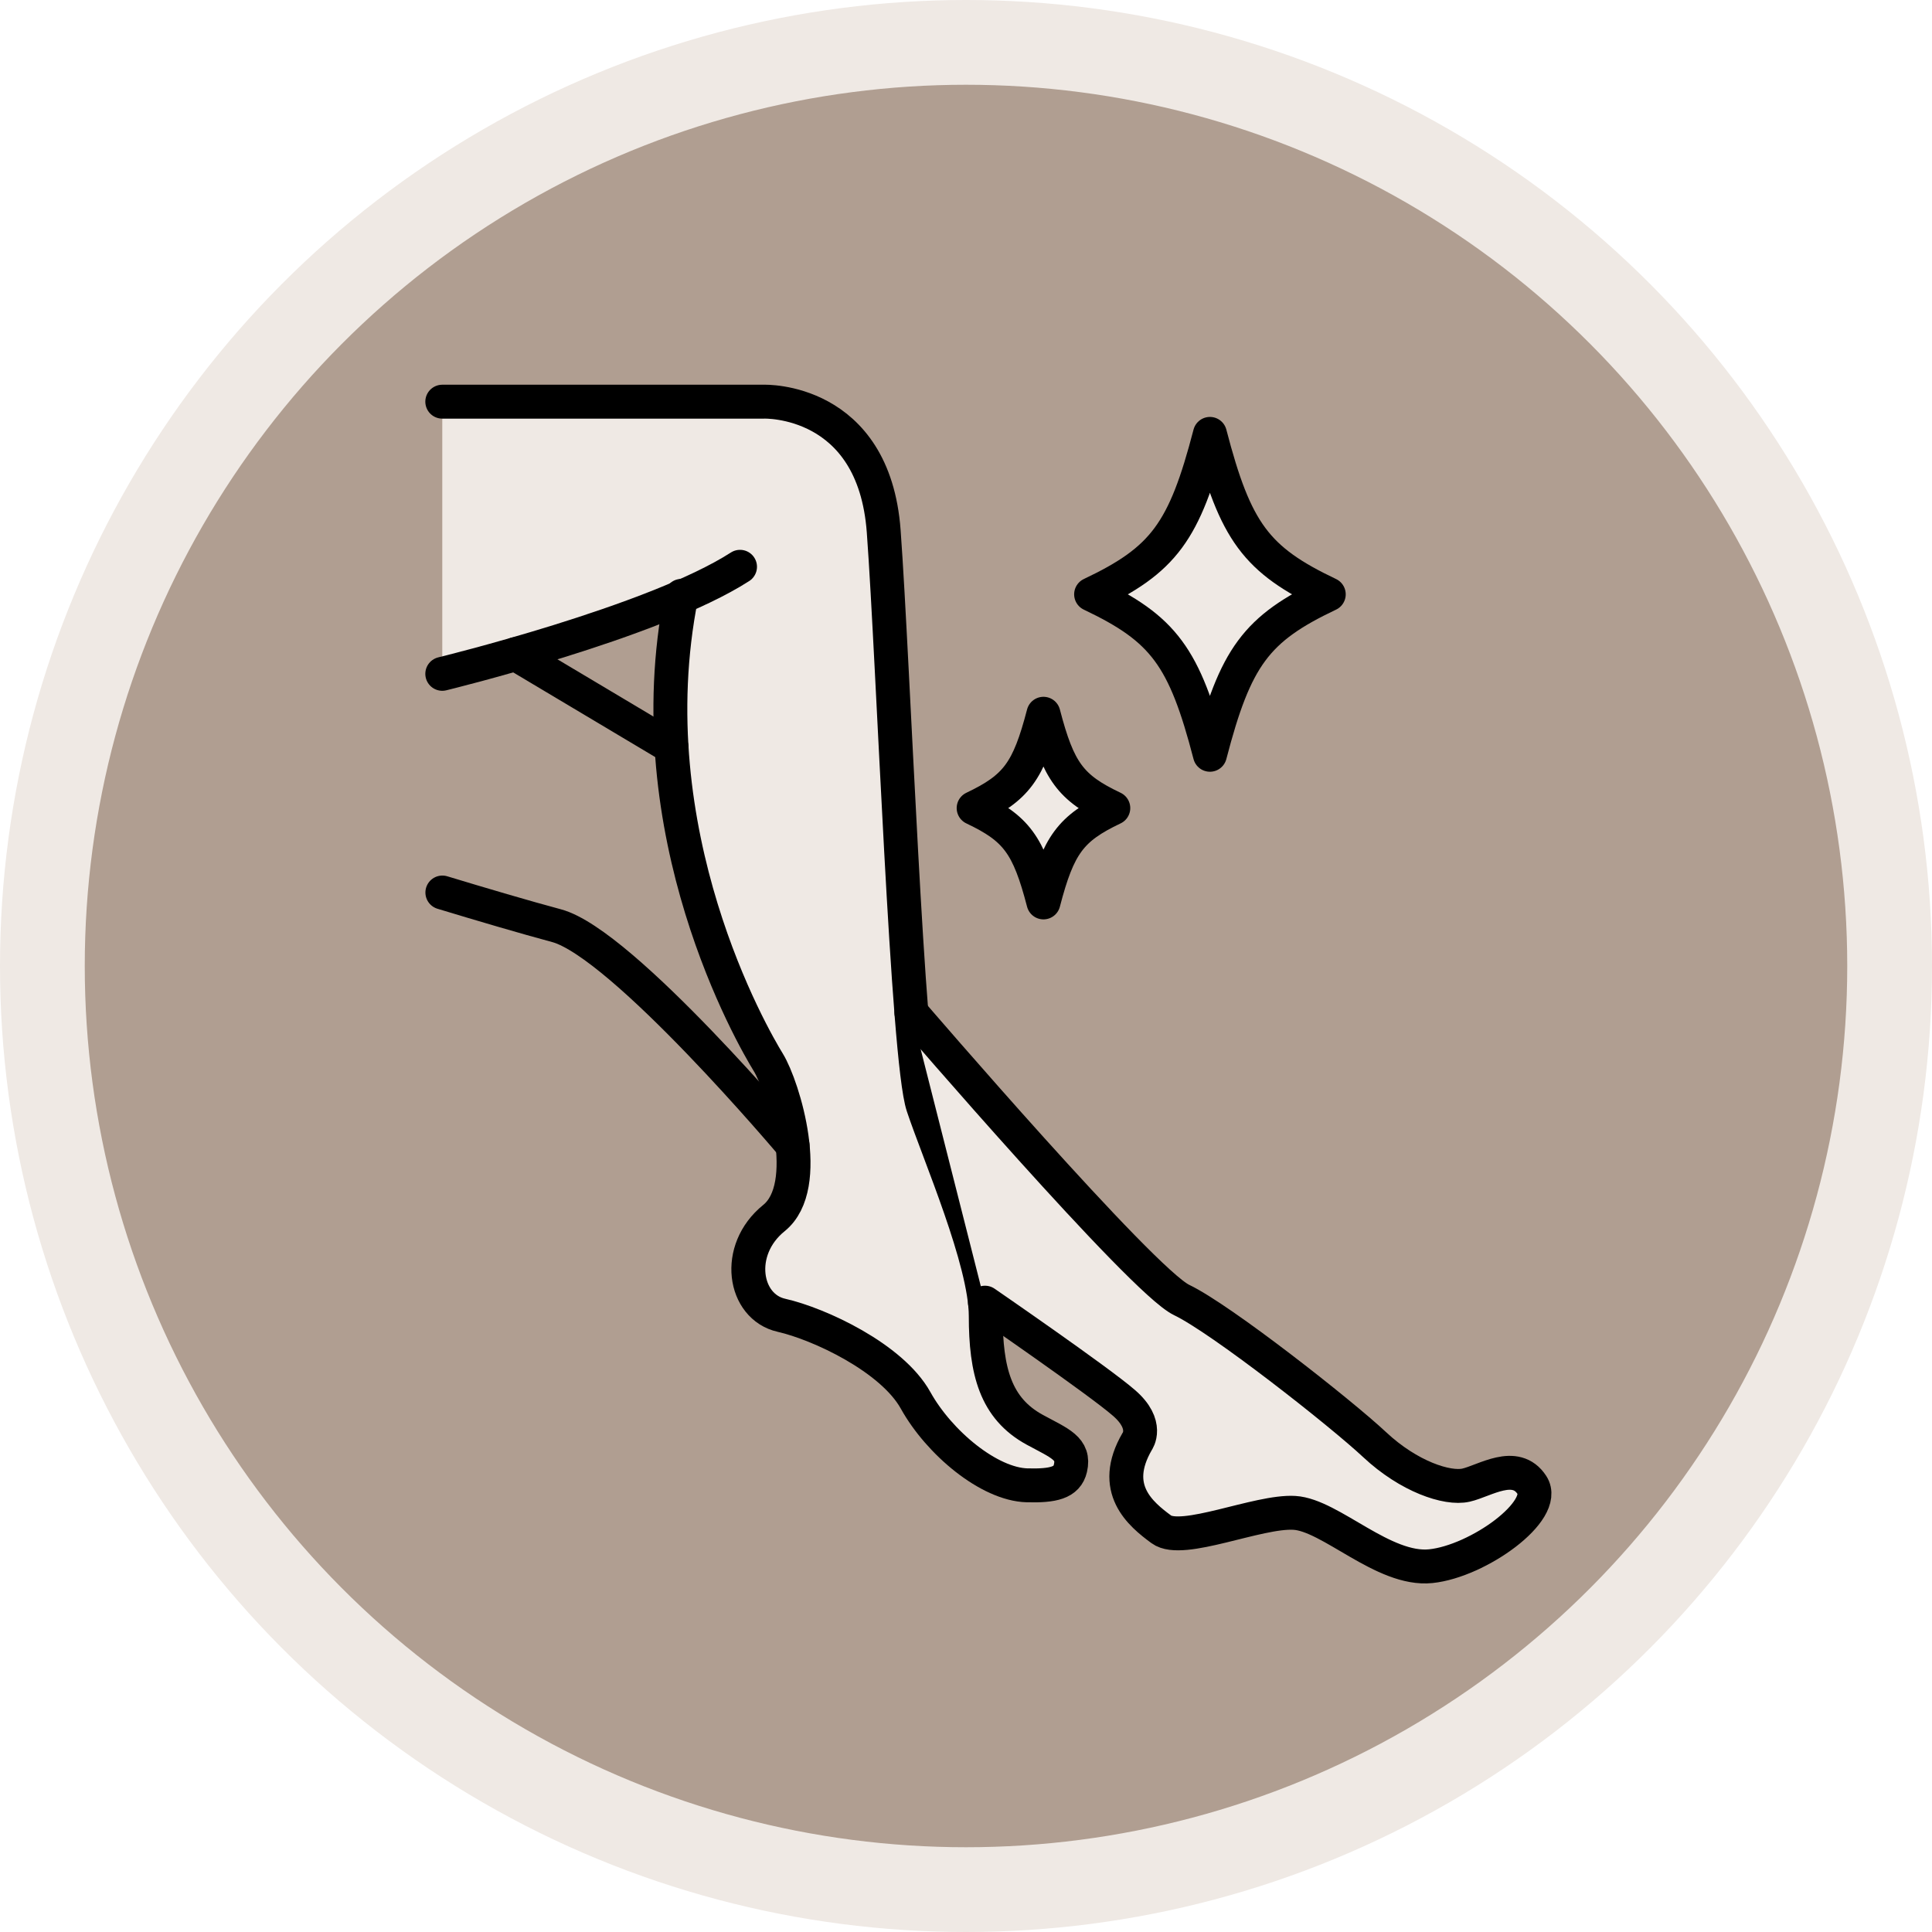
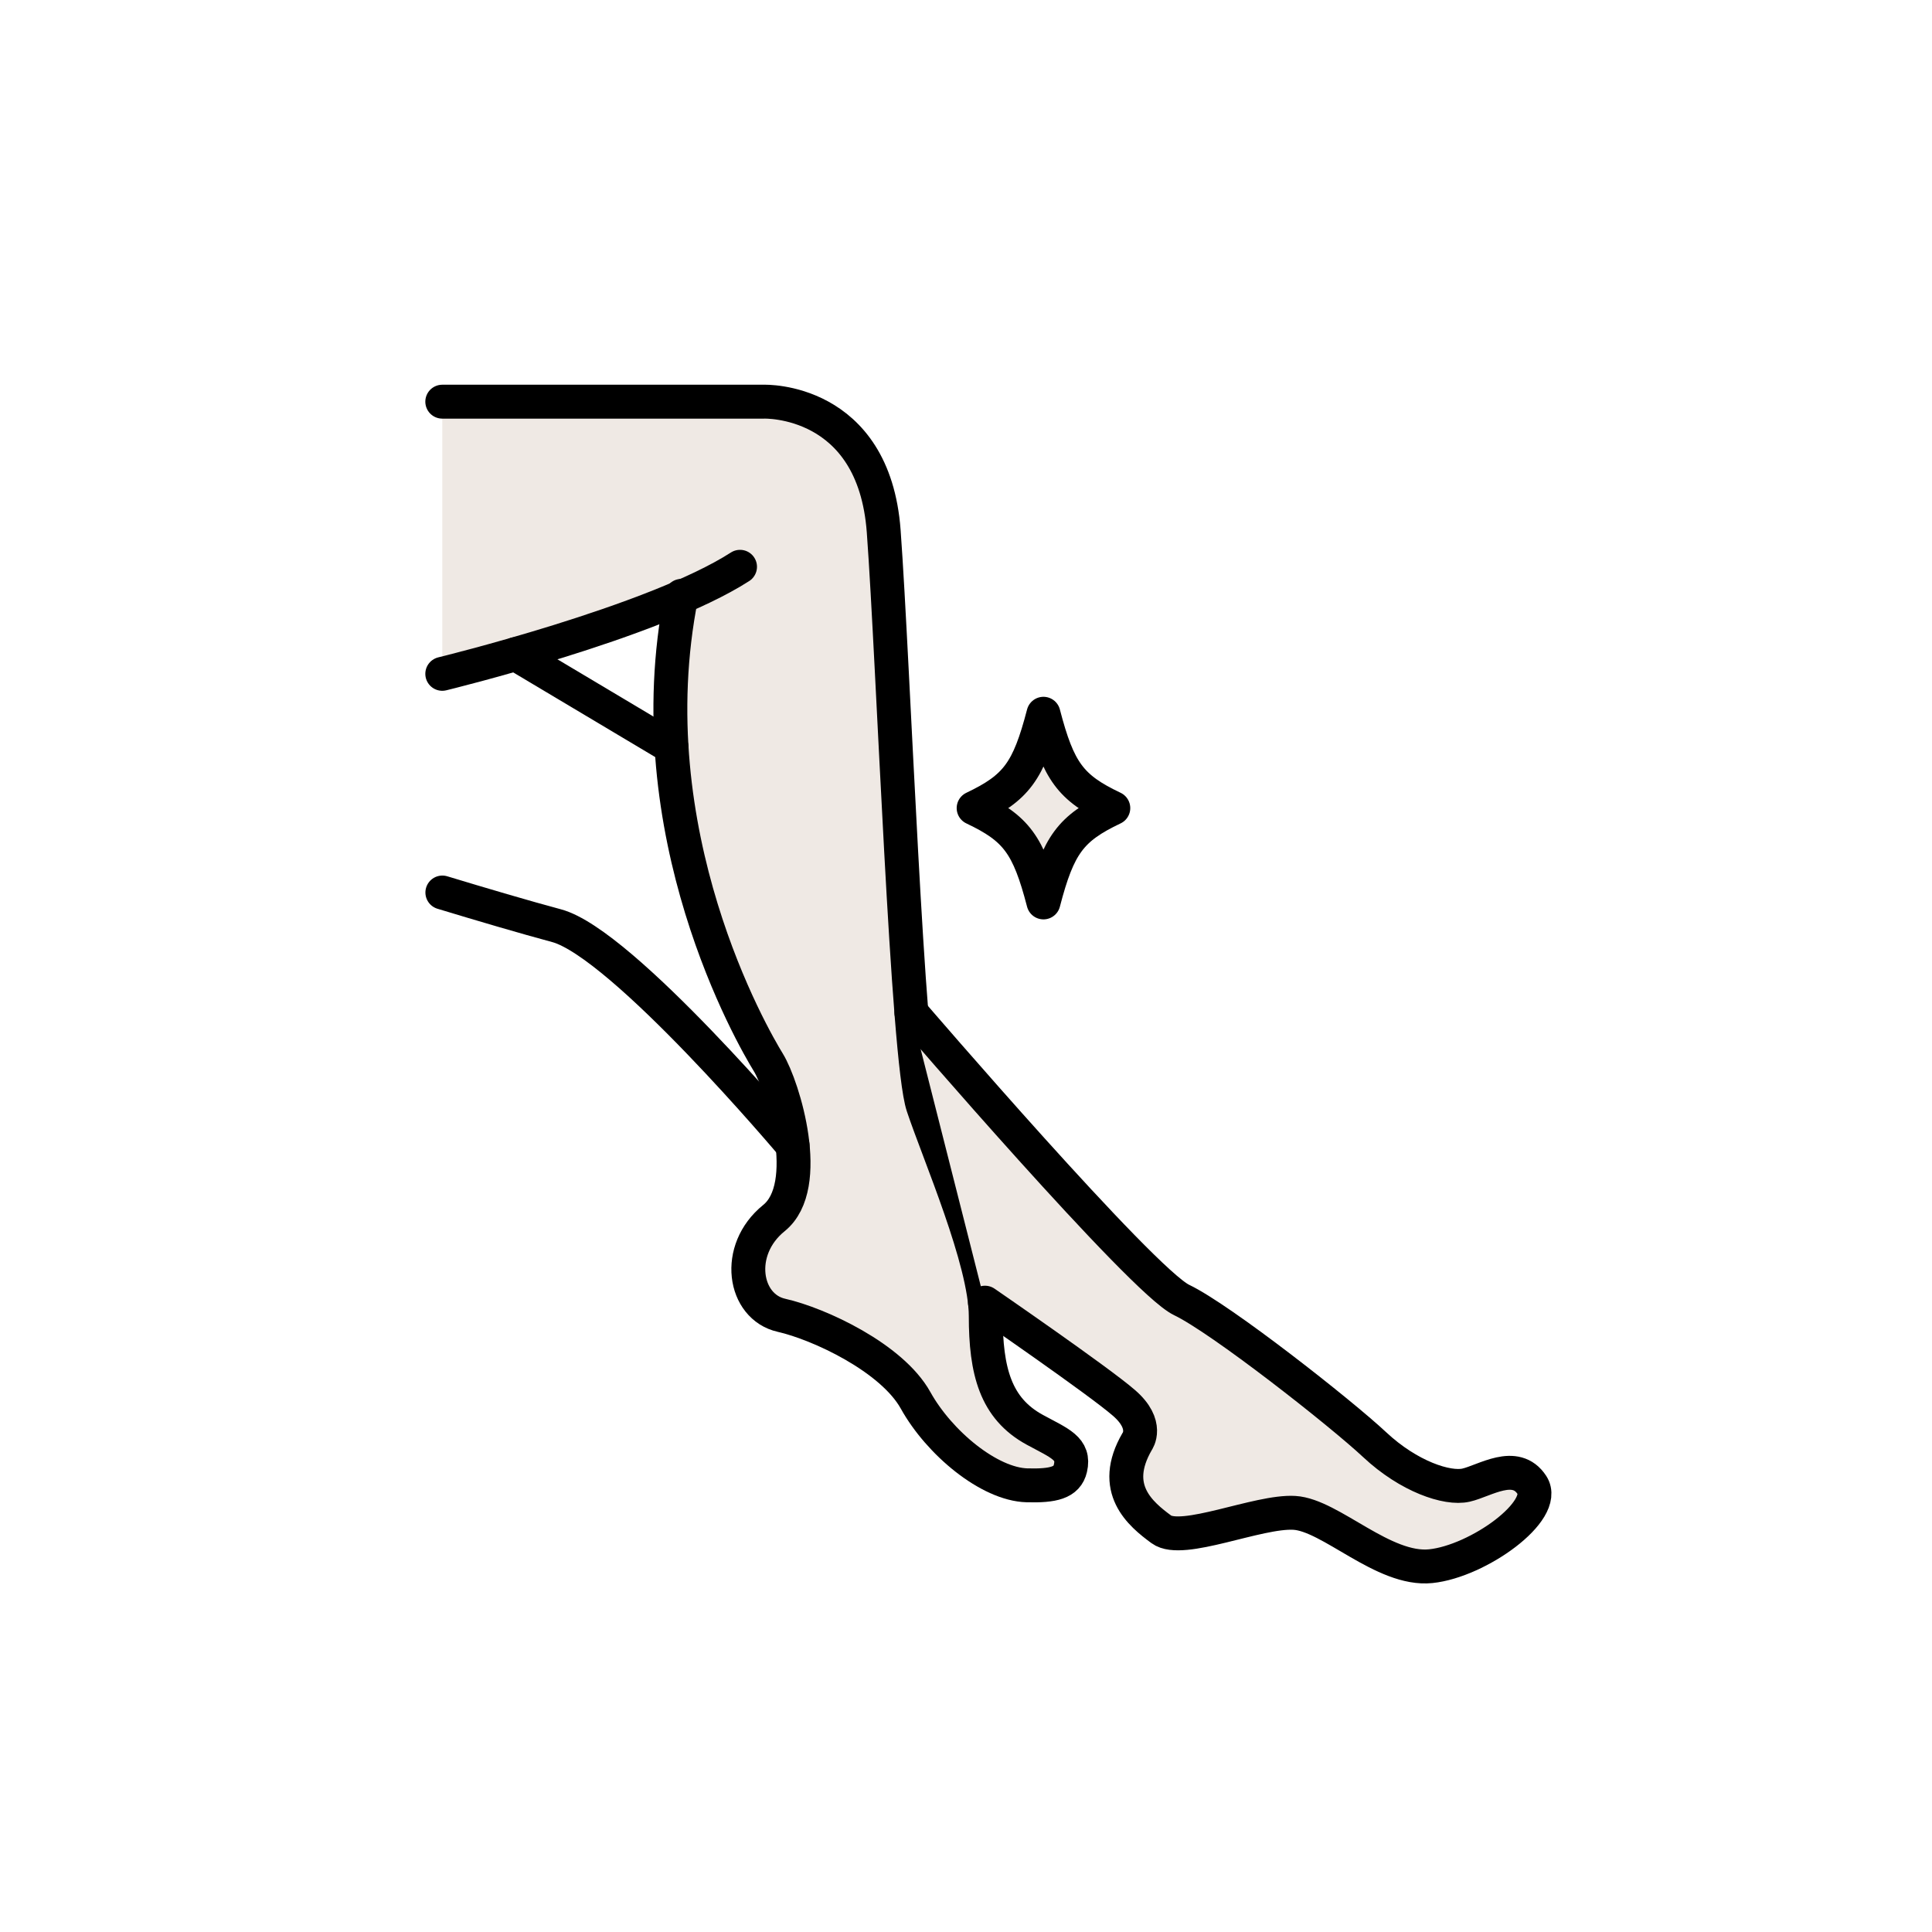
<svg xmlns="http://www.w3.org/2000/svg" id="Layer_2" data-name="Layer 2" viewBox="0 0 227.94 227.94">
  <defs>
    <style>      .cls-1, .cls-2 {        fill: #efe9e4;      }      .cls-3 {        fill: #b09e91;        stroke: #efe9e4;        stroke-miterlimit: 10;        stroke-width: 10px;      }      .cls-2, .cls-4 {        stroke: #000;        stroke-linecap: round;        stroke-linejoin: round;        stroke-width: 4px;      }      .cls-4 {        fill: none;      }    </style>
  </defs>
  <g id="_레이어_1" data-name=" 레이어 1">
-     <circle class="cls-3" cx="113.97" cy="113.97" r="108.97" />
-     <path class="cls-2" d="m156.77,70.12c-8.57-4.07-11.01-7.36-14.02-18.93-3.01,11.57-5.45,14.87-14.02,18.93,8.57,4.07,11.01,7.36,14.02,18.93,3.01-11.57,5.45-14.87,14.02-18.93Z" />
    <path class="cls-2" d="m131.35,95.34c-5.04-2.39-6.47-4.33-8.24-11.13-1.77,6.8-3.21,8.74-8.24,11.13,5.04,2.39,6.47,4.33,8.24,11.13,1.77-6.8,3.21-8.74,8.24-11.13Z" />
    <path class="cls-1" d="m80.39,70.28c-5.57,27.96,8.47,52.14,10.25,55.03s5.35,14.59.67,18.38-3.56,10.47.89,11.47c4.46,1,13.03,5.01,15.82,10.03s8.68,9.91,13.15,10.03c3.09.08,4.72-.28,5.12-2.01.54-2.34-1.25-2.94-4.2-4.54-4.64-2.52-5.79-6.94-5.79-13.43s-5.56-19.21-7.41-24.77-3.47-52.08-4.63-67.82-14.12-15.28-14.12-15.28h-37.96v32.11s24.93-6.06,35.13-12.63" />
    <path class="cls-4" d="m52.18,47.39h37.96s12.96-.46,14.12,15.28,2.78,62.26,4.63,67.82c1.85,5.56,7.41,18.29,7.41,24.77s1.14,10.9,5.79,13.43c2.94,1.6,4.74,2.2,4.2,4.54-.4,1.72-2.03,2.09-5.12,2.01-4.47-.12-10.36-5.01-13.15-10.03s-11.36-9.02-15.82-10.03c-4.46-1-5.57-7.69-.89-11.47s1.11-15.49-.67-18.38-15.82-27.07-10.25-55.03" />
    <path class="cls-4" d="m52.18,79.5s24.93-6.06,35.13-12.63" />
    <line class="cls-4" x1="79.23" y1="88.14" x2="60.83" y2="77.17" />
    <path class="cls-2" d="m107.53,119.48s27.19,31.65,31.87,33.89,18.77,13.32,22.79,17.08,8.56,5.27,10.77,4.77,5.84-3.01,7.79,0c1.95,3.01-6.36,8.98-11.94,9.56s-11.81-6.03-16.09-6.29-13.24,3.76-15.7,1.95-6.1-4.8-2.85-10.38c0,0,1.43-1.95-1.56-4.54-2.98-2.6-16.4-11.83-16.4-11.83" />
    <path class="cls-4" d="m93.51,135.14s-20.07-23.85-27.86-25.93c-3.62-.97-8.88-2.52-13.46-3.91" />
  </g>
</svg>